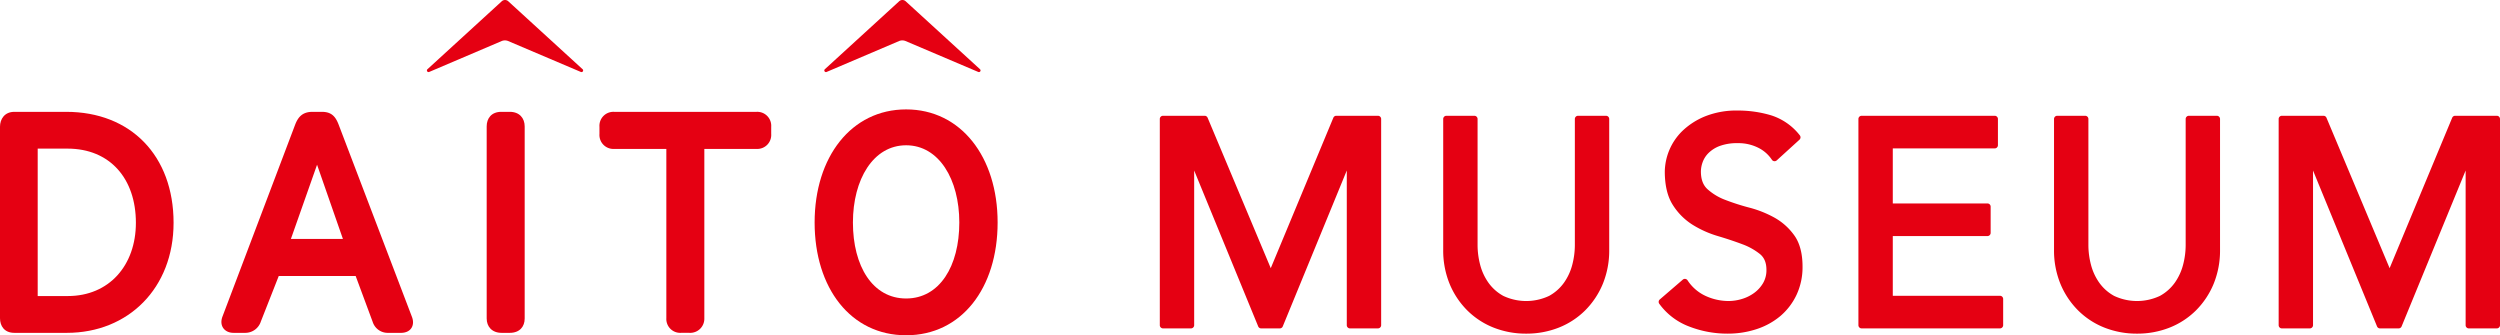
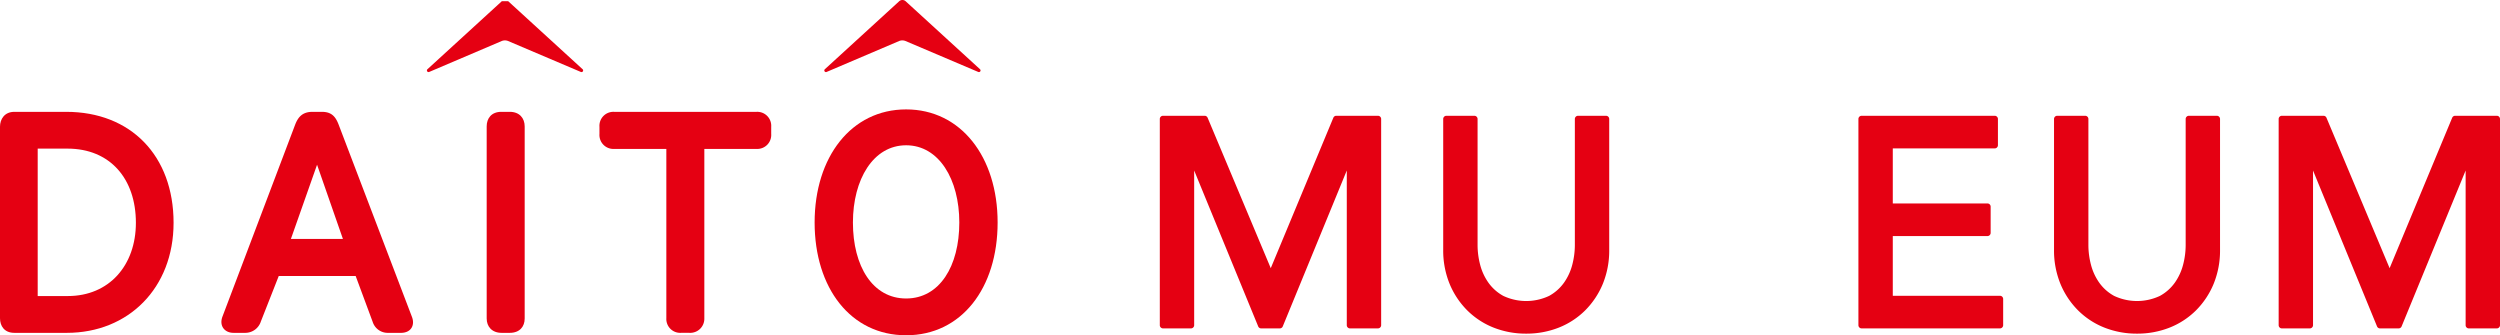
<svg xmlns="http://www.w3.org/2000/svg" id="img_1" width="1066.862" height="143.074" viewBox="0 0 1066.862 143.074">
  <defs>
    <clipPath id="clip-path">
      <rect id="長方形_1471" data-name="長方形 1471" width="1066.862" height="143.074" fill="#e50012" />
    </clipPath>
  </defs>
  <g id="グループ_480" data-name="グループ 480" clip-path="url(#clip-path)">
    <path id="パス_1875" data-name="パス 1875" d="M6.1,155.608c-4.28,0-6.1-2.984-6.1-6.226V67.654C0,64.412,1.946,61.3,6.1,61.3H28.281c27.5,0,45.792,18.681,45.792,47.35,0,27.891-19.328,46.961-45.533,46.961Zm22.832-15.7c17.643,0,29.058-13.1,29.058-31.263,0-18.81-11.027-31.654-29.189-31.654H16.086v62.917Z" transform="translate(0 -13.572)" fill="#e50012" />
    <path id="パス_1876" data-name="パス 1876" d="M145.826,131.349l-7.654,19.459a6.957,6.957,0,0,1-6.487,4.8H126.5c-3.763,0-6.227-2.984-4.671-7l31-81.857c1.3-3.372,3.244-5.449,7.394-5.449h4.021c4.151,0,5.838,2.076,7.135,5.449l31.263,81.988c1.428,3.631-.389,6.874-4.669,6.874H192.4a6.715,6.715,0,0,1-6.487-4.669l-7.264-19.589Zm5.189-15.826H173.2L162.172,83.871Z" transform="translate(-26.869 -13.572)" fill="#e50012" />
    <path id="パス_1877" data-name="パス 1877" d="M266.749,67.525c0-3.5,2.076-6.227,6.227-6.227h3.632c4.152,0,6.356,2.724,6.356,6.227v81.986c0,3.373-2.074,6.1-6.356,6.1h-3.5c-4.151,0-6.356-2.724-6.356-6.1Z" transform="translate(-59.061 -13.572)" fill="#e50012" />
    <path id="パス_1878" data-name="パス 1878" d="M334.788,77.125a5.958,5.958,0,0,1-6.226-6.356V67.654a5.959,5.959,0,0,1,6.226-6.356H395.63a5.959,5.959,0,0,1,6.226,6.356v3.114a5.958,5.958,0,0,1-6.226,6.356H373.318v72.257a6.025,6.025,0,0,1-6.356,6.226H363.33a5.918,5.918,0,0,1-6.226-6.226V77.125Z" transform="translate(-72.747 -13.572)" fill="#e50012" />
    <path id="パス_1879" data-name="パス 1879" d="M446.493,108.223c0-28.021,15.7-48.257,39.045-48.257s39.048,20.236,39.048,48.257-15.438,48.129-39.048,48.129-39.045-20.108-39.045-48.129m16.344,0c0,18.681,8.433,32.432,22.7,32.432s22.7-13.751,22.7-32.432c0-18.421-8.694-32.949-22.7-32.949s-22.7,14.528-22.7,32.949" transform="translate(-98.858 -13.277)" fill="#e50012" />
-     <path id="パス_1880" data-name="パス 1880" d="M268.671.516l31.764,29.038a.7.7,0,0,1-.72,1.167L268.625,17.5a3.642,3.642,0,0,0-2.7,0l-31,13.217a.7.7,0,0,1-.722-1.166L265.955.516a2.044,2.044,0,0,1,2.716,0" transform="translate(-51.801 0)" fill="#e50012" />
+     <path id="パス_1880" data-name="パス 1880" d="M268.671.516l31.764,29.038a.7.7,0,0,1-.72,1.167L268.625,17.5a3.642,3.642,0,0,0-2.7,0l-31,13.217a.7.7,0,0,1-.722-1.166L265.955.516" transform="translate(-51.801 0)" fill="#e50012" />
    <path id="パス_1881" data-name="パス 1881" d="M486.487.516l31.765,29.038a.7.7,0,0,1-.72,1.167L486.442,17.5a3.642,3.642,0,0,0-2.7,0l-31,13.217a.7.7,0,0,1-.722-1.166L483.772.516a2.043,2.043,0,0,1,2.715,0" transform="translate(-100.028 0)" fill="#e50012" />
    <path id="パス_1882" data-name="パス 1882" d="M716.849,154.193a1.367,1.367,0,0,1-1.367-1.367V86.813L688.16,153.345a1.368,1.368,0,0,1-1.265.848h-7.954a1.368,1.368,0,0,1-1.265-.848L650.354,86.812v66.013a1.367,1.367,0,0,1-1.367,1.367H637.055a1.368,1.368,0,0,1-1.367-1.367v-88a1.367,1.367,0,0,1,1.367-1.366h17.774a1.367,1.367,0,0,1,1.26.838l26.948,64.2L709.745,64.3a1.366,1.366,0,0,1,1.262-.842h17.774a1.367,1.367,0,0,1,1.367,1.366v88a1.368,1.368,0,0,1-1.367,1.367Z" transform="translate(-140.748 -14.051)" fill="#e50012" />
    <path id="パス_1883" data-name="パス 1883" d="M826.438,156.429a37.347,37.347,0,0,1-13.931-2.583,33.3,33.3,0,0,1-11.272-7.388,34.747,34.747,0,0,1-7.5-11.316,37.6,37.6,0,0,1-2.715-14.508V64.828a1.367,1.367,0,0,1,1.367-1.367h11.932a1.367,1.367,0,0,1,1.367,1.367V118.77a33.375,33.375,0,0,0,1.077,8.178,23.391,23.391,0,0,0,3.523,7.693,18.978,18.978,0,0,0,6.383,5.681,22.925,22.925,0,0,0,19.547,0,18.98,18.98,0,0,0,6.382-5.681,23.367,23.367,0,0,0,3.524-7.693,33.375,33.375,0,0,0,1.077-8.178V64.828a1.367,1.367,0,0,1,1.367-1.367h11.932a1.367,1.367,0,0,1,1.367,1.367v55.805a37.6,37.6,0,0,1-2.714,14.508,34.766,34.766,0,0,1-7.5,11.317,33.334,33.334,0,0,1-11.272,7.387,37.363,37.363,0,0,1-13.931,2.583" transform="translate(-175.139 -14.051)" fill="#e50012" />
-     <path id="パス_1884" data-name="パス 1884" d="M938.572,155.793a44.952,44.952,0,0,1-16.534-3.078,27.827,27.827,0,0,1-12.665-9.671,1.369,1.369,0,0,1,.218-1.835l9.819-8.452a1.367,1.367,0,0,1,2.03.278,18.34,18.34,0,0,0,7.695,6.662,23.473,23.473,0,0,0,9.811,2.175,19.876,19.876,0,0,0,5.7-.874,17.229,17.229,0,0,0,5.241-2.591,13.964,13.964,0,0,0,3.793-4.19,10.938,10.938,0,0,0,1.426-5.643c0-2.994-.895-5.191-2.736-6.715a26.745,26.745,0,0,0-7.627-4.249c-3.16-1.188-6.641-2.349-10.347-3.448a43.963,43.963,0,0,1-10.775-4.812,26.982,26.982,0,0,1-8.444-8.438c-2.288-3.561-3.448-8.389-3.448-14.348a24.816,24.816,0,0,1,7.361-17.124,30.624,30.624,0,0,1,9.688-6.318,35.942,35.942,0,0,1,14.148-2.534,49.128,49.128,0,0,1,14.191,2.046,25.164,25.164,0,0,1,12.223,8.523,1.366,1.366,0,0,1-.139,1.876L959.5,81.857a1.367,1.367,0,0,1-2.07-.271,14.828,14.828,0,0,0-5.815-5.118,18.809,18.809,0,0,0-8.7-1.961,21.371,21.371,0,0,0-7.761,1.209,13.558,13.558,0,0,0-4.8,3.036,10.551,10.551,0,0,0-2.484,3.9,12.21,12.21,0,0,0-.734,3.908c0,3.362.913,5.839,2.791,7.571a23.838,23.838,0,0,0,7.585,4.578,95.753,95.753,0,0,0,10.293,3.308,46.294,46.294,0,0,1,10.759,4.292,25.787,25.787,0,0,1,8.463,7.608c2.313,3.25,3.486,7.719,3.486,13.285a27.771,27.771,0,0,1-2.556,12.022,26.842,26.842,0,0,1-6.876,9.032,30.431,30.431,0,0,1-10.147,5.6,39.022,39.022,0,0,1-12.364,1.935" transform="translate(-201.288 -13.415)" fill="#e50012" />
    <path id="パス_1885" data-name="パス 1885" d="M1019.967,154.193a1.367,1.367,0,0,1-1.367-1.367v-88a1.367,1.367,0,0,1,1.367-1.366h56.8a1.367,1.367,0,0,1,1.367,1.366V76.014a1.367,1.367,0,0,1-1.367,1.367h-43.5v23.491h40.394a1.367,1.367,0,0,1,1.367,1.367v11.186a1.367,1.367,0,0,1-1.367,1.367h-40.394v25.479H1079a1.367,1.367,0,0,1,1.367,1.367v11.186a1.367,1.367,0,0,1-1.367,1.367Z" transform="translate(-225.529 -14.051)" fill="#e50012" />
    <path id="パス_1886" data-name="パス 1886" d="M1161.23,156.429a37.339,37.339,0,0,1-13.931-2.583,33.287,33.287,0,0,1-11.273-7.388,34.735,34.735,0,0,1-7.5-11.317,37.588,37.588,0,0,1-2.716-14.507V64.828a1.368,1.368,0,0,1,1.368-1.367h11.932a1.367,1.367,0,0,1,1.367,1.367V118.77a33.321,33.321,0,0,0,1.077,8.178,23.391,23.391,0,0,0,3.523,7.693,18.965,18.965,0,0,0,6.382,5.681,22.928,22.928,0,0,0,19.547,0,19.008,19.008,0,0,0,6.384-5.681,23.385,23.385,0,0,0,3.521-7.693,33.318,33.318,0,0,0,1.078-8.178V64.828a1.368,1.368,0,0,1,1.367-1.367h11.932a1.367,1.367,0,0,1,1.367,1.367v55.805a37.594,37.594,0,0,1-2.715,14.508,34.757,34.757,0,0,1-7.5,11.317,33.319,33.319,0,0,1-11.272,7.387,37.358,37.358,0,0,1-13.931,2.583" transform="translate(-249.266 -14.051)" fill="#e50012" />
    <path id="パス_1887" data-name="パス 1887" d="M1330.09,154.193a1.367,1.367,0,0,1-1.367-1.367V86.813L1301.4,153.345a1.367,1.367,0,0,1-1.265.848h-7.955a1.366,1.366,0,0,1-1.265-.848L1263.6,86.813v66.013a1.367,1.367,0,0,1-1.367,1.367H1250.3a1.367,1.367,0,0,1-1.367-1.367v-88a1.367,1.367,0,0,1,1.367-1.366h17.774a1.368,1.368,0,0,1,1.261.838l26.948,64.2L1322.986,64.3a1.366,1.366,0,0,1,1.262-.842h17.774a1.367,1.367,0,0,1,1.367,1.366v88a1.367,1.367,0,0,1-1.367,1.367Z" transform="translate(-276.527 -14.051)" fill="#e50012" />
  </g>
</svg>